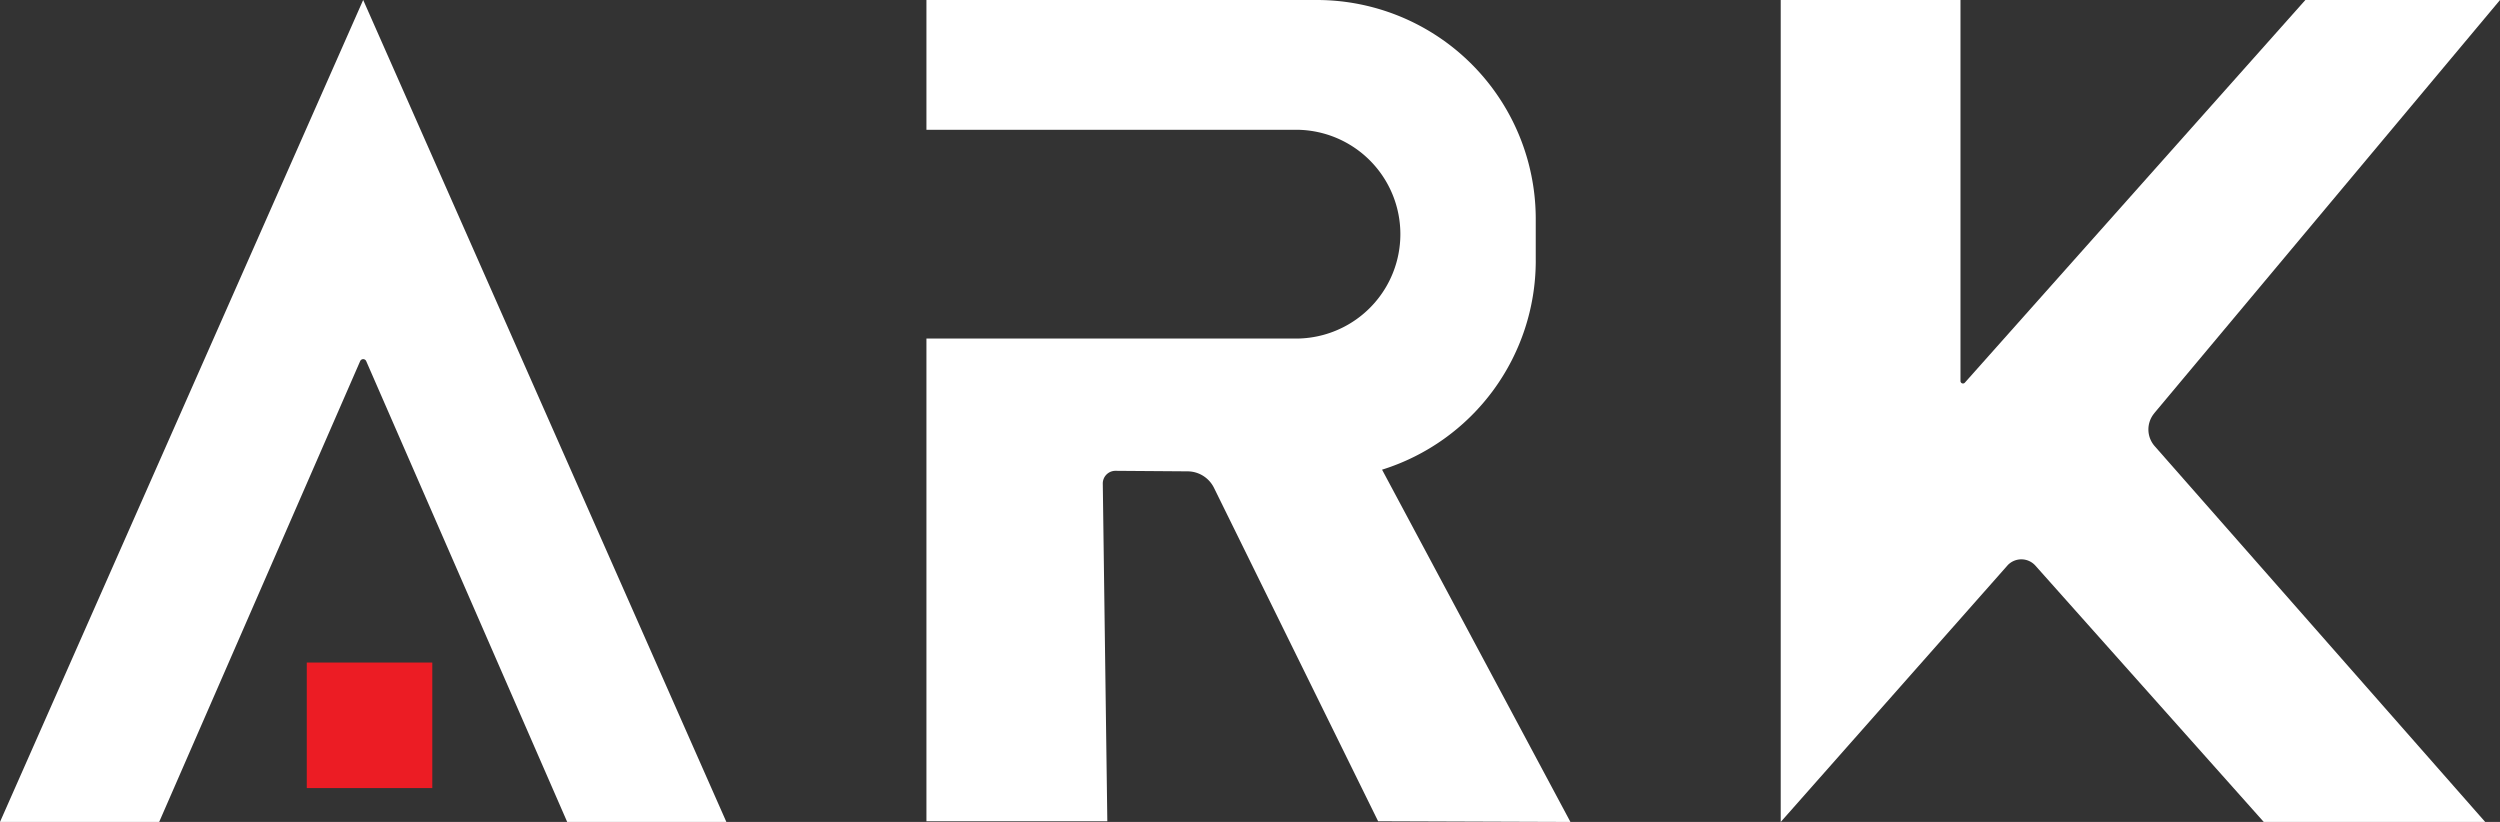
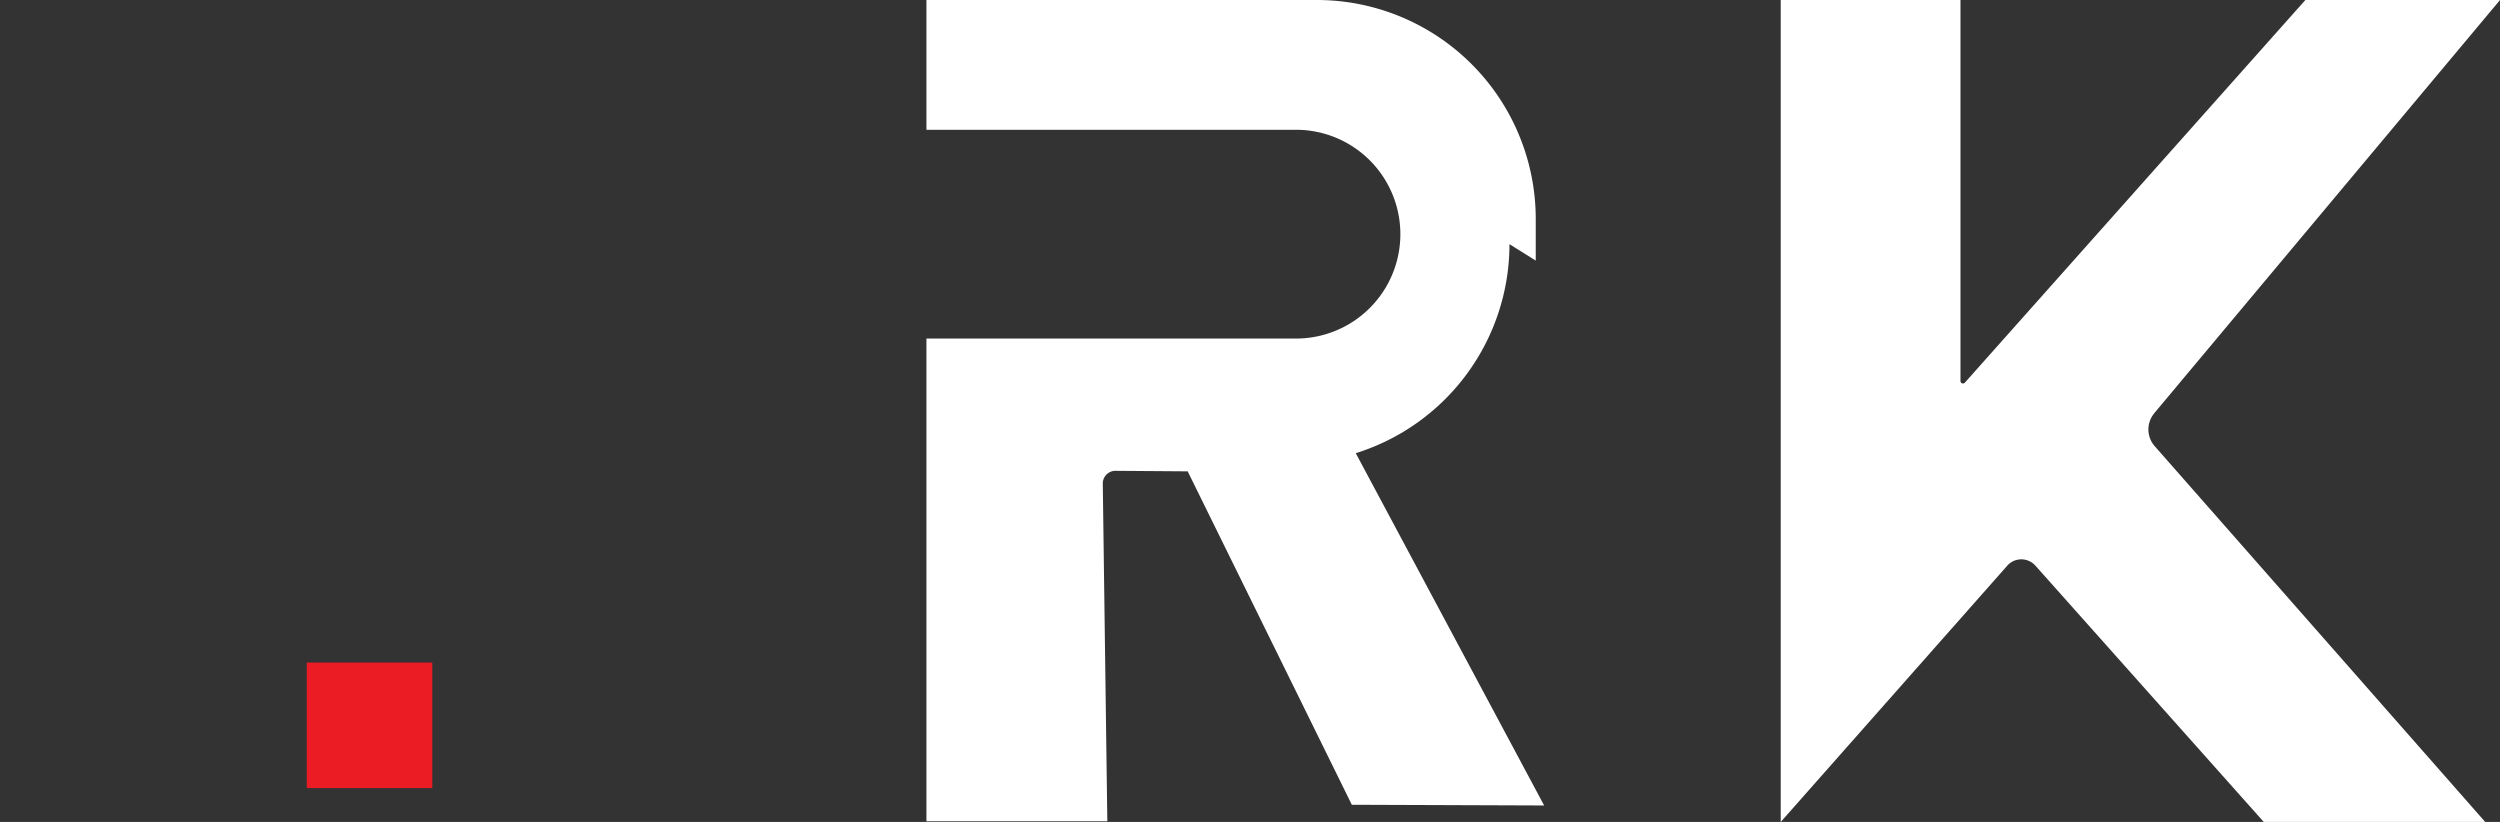
<svg xmlns="http://www.w3.org/2000/svg" width="227.501" height="74.796" viewBox="0 0 227.501 74.796">
  <rect x="0" y="0" width="227.501" height="74.796" fill="#333333" stroke="none" />
  <g id="Group_2" data-name="Group 2" transform="translate(917.646 745.386)">
-     <path id="Path_1" data-name="Path 1" d="M225.354,590.41h14.485l18.293-41.94a.3.3,0,0,1,.544,0l18.292,41.94h14.485l-33.05-74.8Z" transform="translate(-1143 -1261)" fill="#fff" />
    <rect id="Rectangle_2" data-name="Rectangle 2" width="11.423" height="11.423" transform="translate(-889.73 -685.094)" fill="#ec1c24" />
-     <path id="Path_2" data-name="Path 2" d="M343.828,539.327v-3.788A19.925,19.925,0,0,0,323.9,515.614H288.381v11.809h33.628a9.5,9.5,0,0,1,0,19H288.381v43.927h16.461l-.413-30.725a1.151,1.151,0,0,1,1.158-1.166l6.568.048a2.689,2.689,0,0,1,2.393,1.5l14.937,30.341,17.5.064-17.142-32.057a19.934,19.934,0,0,0,13.987-19.025" transform="translate(-1121.721 -1261)" fill="#fff" />
+     <path id="Path_2" data-name="Path 2" d="M343.828,539.327v-3.788A19.925,19.925,0,0,0,323.9,515.614H288.381v11.809h33.628a9.5,9.5,0,0,1,0,19H288.381v43.927h16.461l-.413-30.725a1.151,1.151,0,0,1,1.158-1.166l6.568.048l14.937,30.341,17.5.064-17.142-32.057a19.934,19.934,0,0,0,13.987-19.025" transform="translate(-1121.721 -1261)" fill="#fff" />
    <path id="Path_3" data-name="Path 3" d="M380.492,553.216l31.464-37.6H394.242l-30.983,34.817a.227.227,0,0,1-.4-.151V515.614H346.5v74.8l20.662-23.375a1.716,1.716,0,0,1,2.517.051l20.78,23.324h20.151l-30.078-34.2a2.3,2.3,0,0,1-.037-2.994" transform="translate(-1102.1 -1261)" fill="#fff" />
  </g>
</svg>